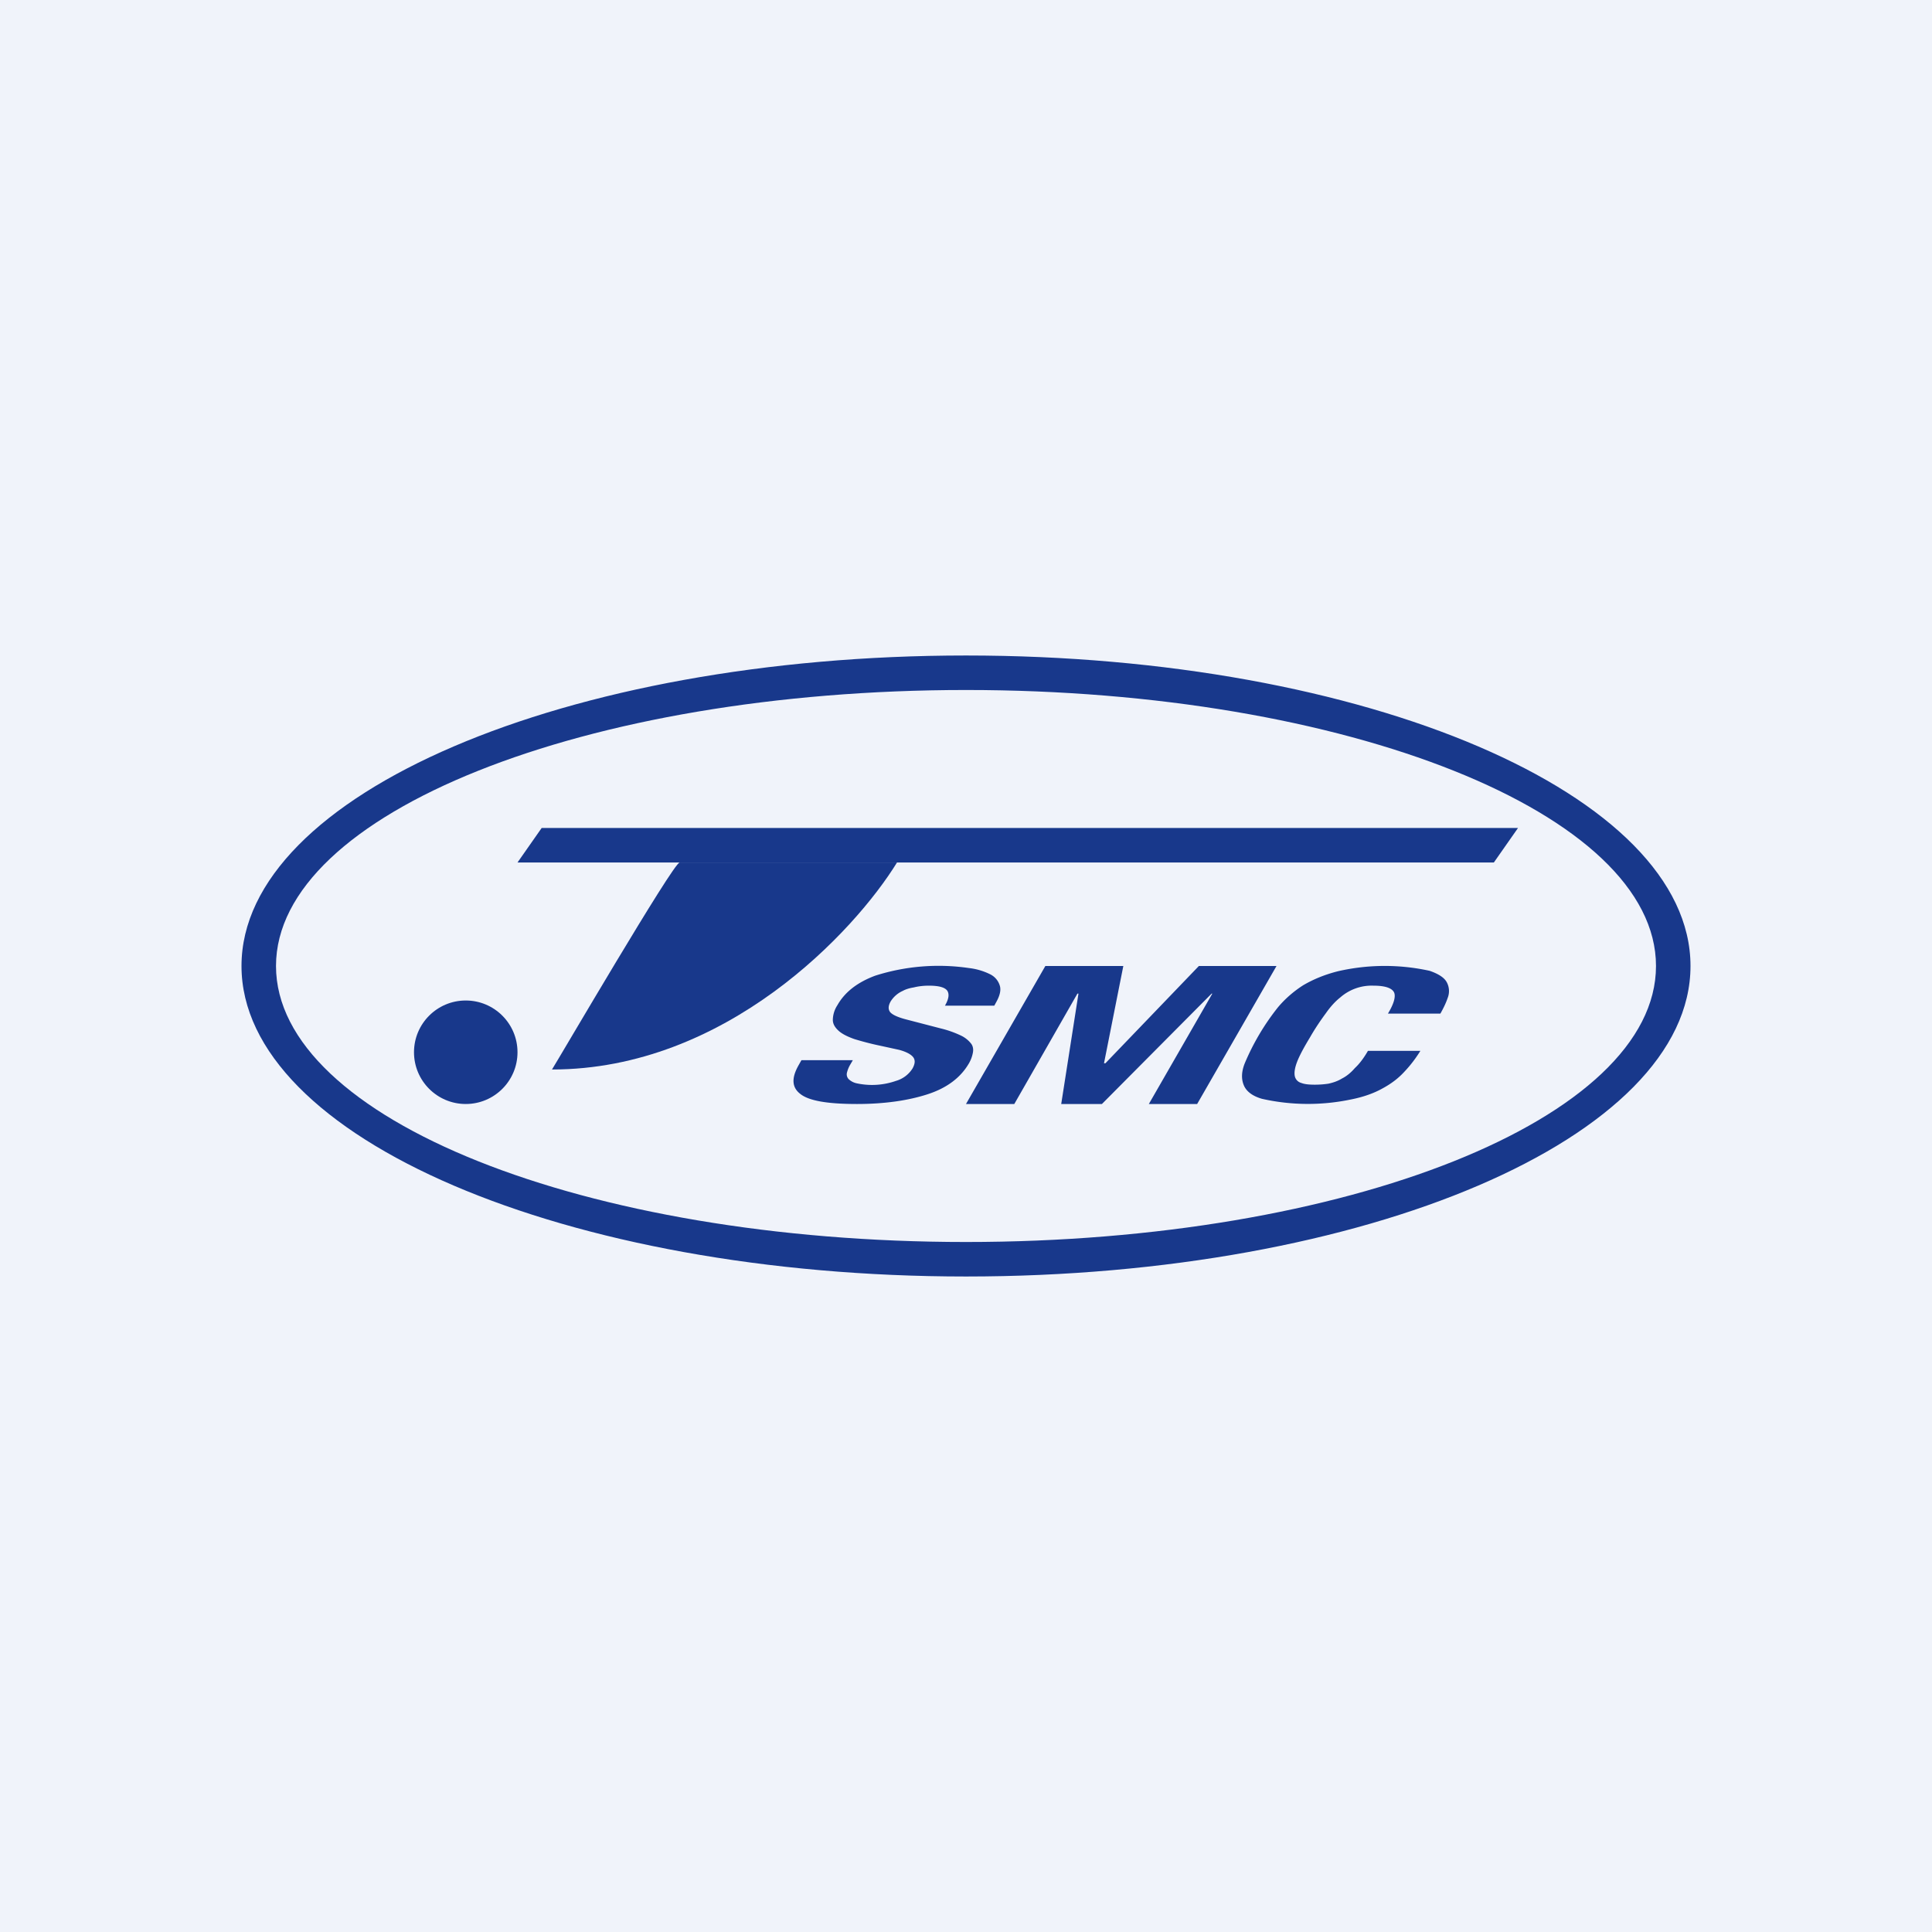
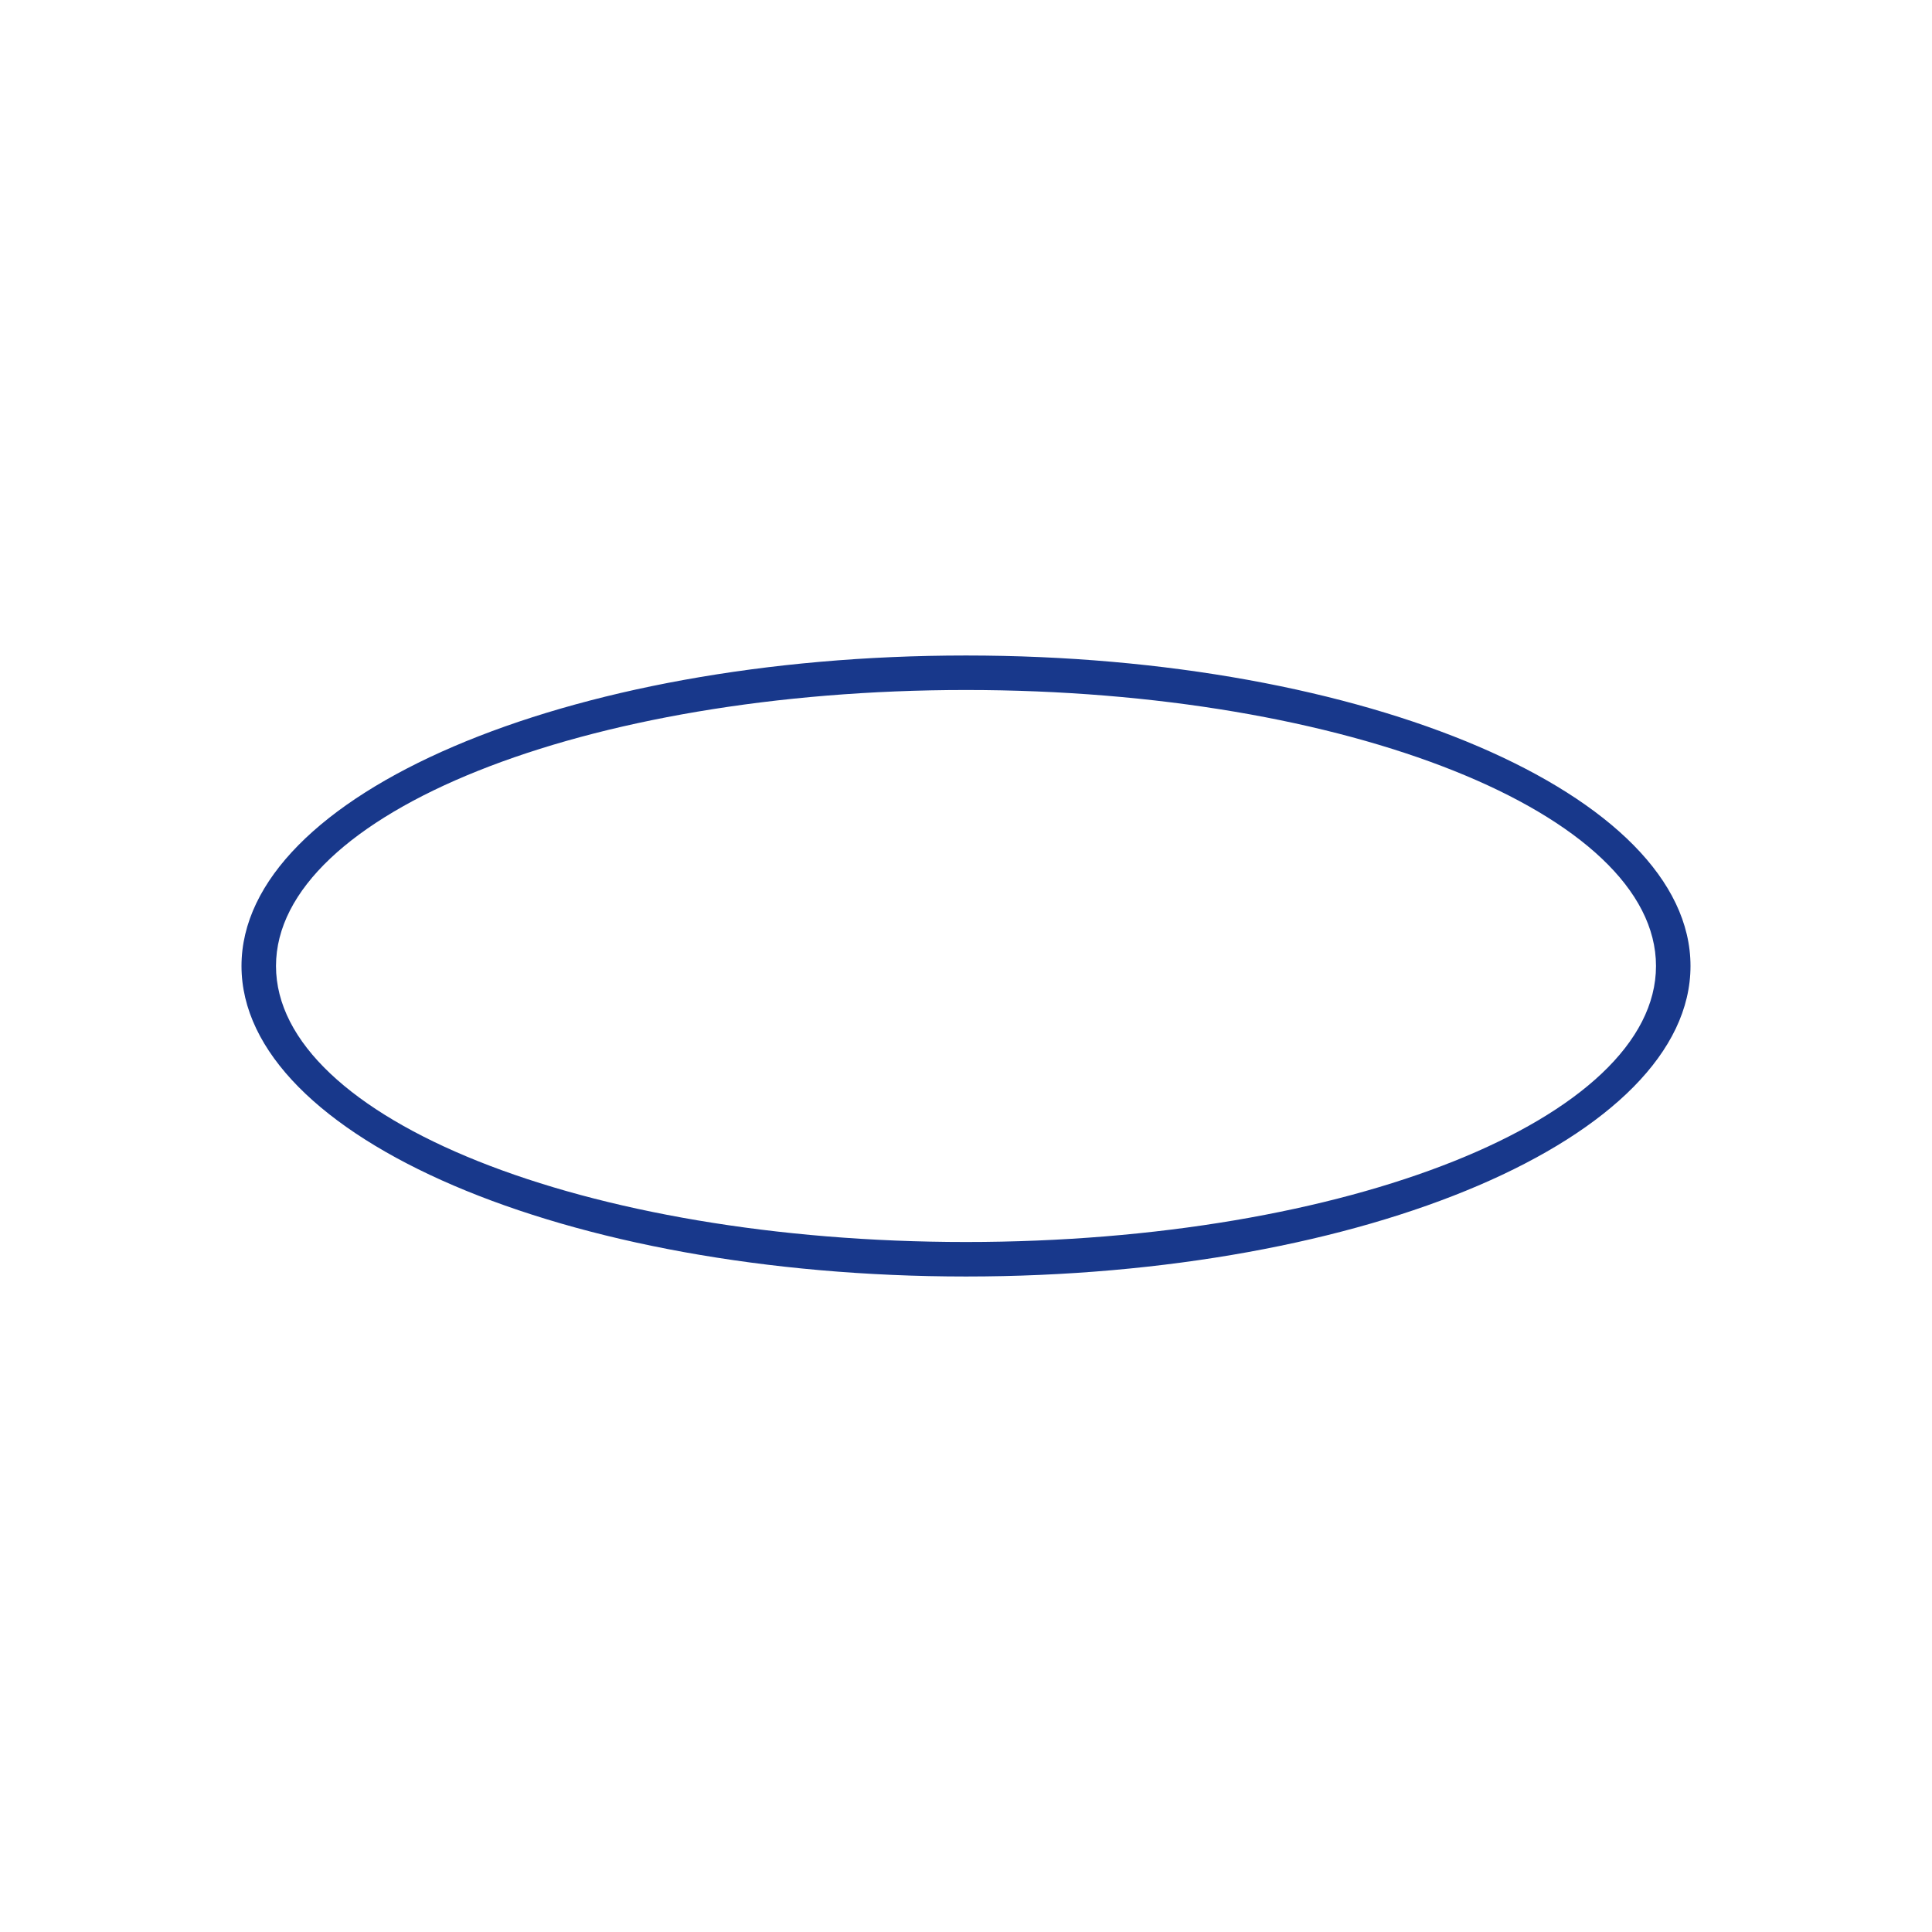
<svg xmlns="http://www.w3.org/2000/svg" width="56" height="56" viewBox="0 0 56 56">
-   <path fill="#F0F3FA" d="M0 0h56v56H0z" />
-   <path d="M19.7 25c-.18 0-3.51 5.7-3.7 6 5.04 0 8.77-4 10-6h-6.3Z" fill="#18388B" />
  <path fill-rule="evenodd" d="M28 37c11.6 0 21-4.03 21-9s-9.4-9-21-9-21 4.03-21 9 9.4 9 21 9Zm0-1c11.05 0 20-3.58 20-8s-8.95-8-20-8-20 3.58-20 8 8.95 8 20 8Z" fill="#18388B" />
-   <circle cx="13.5" cy="30.5" r="1.5" fill="#18388B" />
-   <path d="M15.7 24H44l-.7 1H15l.7-1ZM24.72 30.73h-1.49l-.09.16c-.2.36-.19.63.06.82.25.2.8.29 1.64.29.8 0 1.48-.1 2.04-.28.56-.18.96-.48 1.2-.89a.96.96 0 0 0 .12-.32c.02-.1 0-.2-.06-.27a.82.82 0 0 0-.3-.23 3 3 0 0 0-.57-.2l-1-.26c-.27-.07-.43-.15-.48-.23-.05-.08-.04-.18.03-.3a.8.8 0 0 1 .35-.3c.09-.05.2-.08.32-.1.12-.03.27-.05.43-.05.3 0 .47.05.54.15.06.1.04.24-.07.43h1.43l.06-.11c.1-.18.14-.34.1-.47a.54.54 0 0 0-.28-.33 1.84 1.84 0 0 0-.61-.18 6.06 6.06 0 0 0-2.72.22c-.51.19-.88.47-1.1.86a.8.8 0 0 0-.13.42c0 .12.06.22.17.32.1.09.26.17.46.24.2.06.45.13.74.19l.55.12c.15.04.26.09.33.14.07.05.11.1.12.17.01.06-.01.14-.06.23a.84.84 0 0 1-.48.36 2.1 2.1 0 0 1-1.14.07.48.48 0 0 1-.23-.12.2.2 0 0 1-.05-.19.85.85 0 0 1 .1-.24l.07-.12ZM30.3 28 28 32h1.4l1.83-3.2h.03l-.5 3.2h1.18l3.18-3.2h.02L33.3 32h1.4l2.3-4h-2.25l-2.71 2.82H32l.56-2.82H30.3ZM40.23 29.38h1.52c.08-.14.16-.3.21-.45a.54.54 0 0 0-.02-.45c-.07-.14-.24-.25-.5-.34a6.06 6.06 0 0 0-2.65.01c-.4.1-.73.24-1.02.41-.28.18-.53.4-.73.64a6.89 6.89 0 0 0-.96 1.62c-.1.25-.1.46-.03.63.07.18.25.32.53.4a6.07 6.07 0 0 0 2.57.02c.36-.07.67-.18.92-.32.26-.14.47-.3.65-.5.17-.18.32-.38.45-.59h-1.52c-.12.21-.25.38-.38.5-.12.14-.25.24-.37.3-.13.08-.26.12-.39.15-.13.02-.26.03-.4.03-.15 0-.29-.01-.39-.05a.26.26 0 0 1-.19-.2c-.02-.1 0-.24.07-.42s.2-.42.37-.7c.16-.28.32-.51.46-.7.14-.2.28-.35.42-.46a1.38 1.38 0 0 1 .96-.34c.34 0 .54.07.6.2.05.12-.01.33-.18.61Z" fill="#18388B" />
</svg>